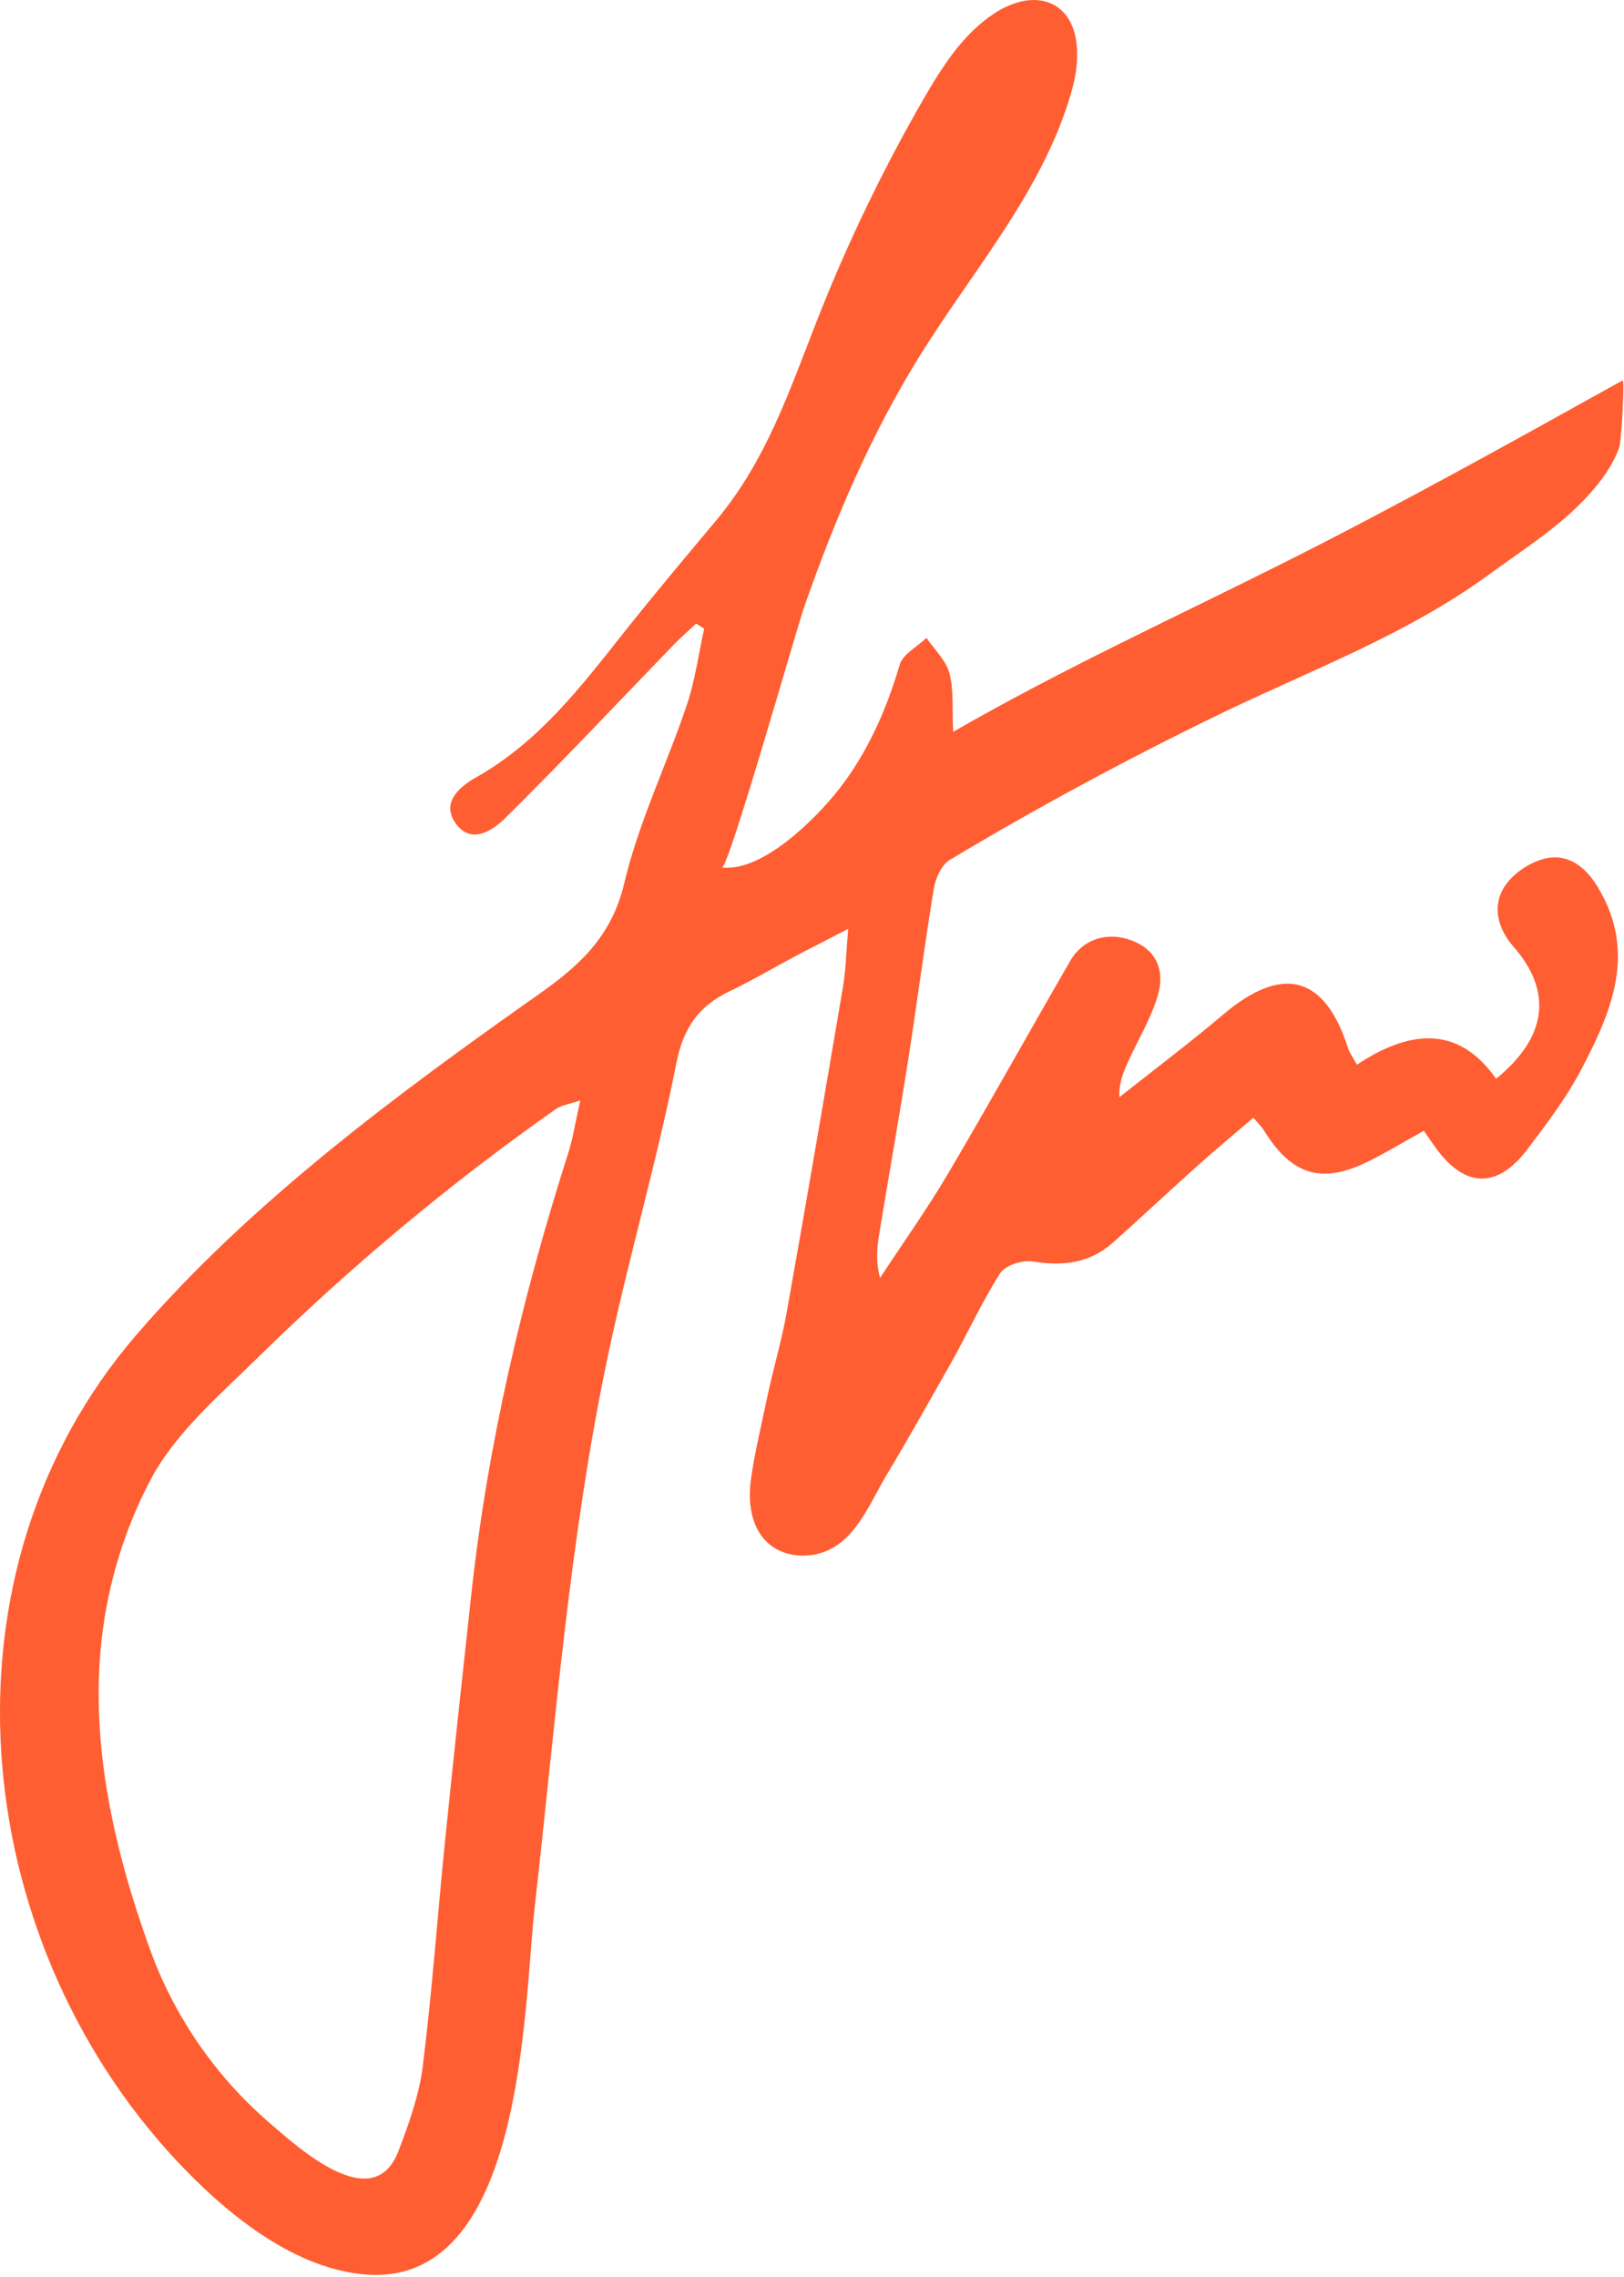
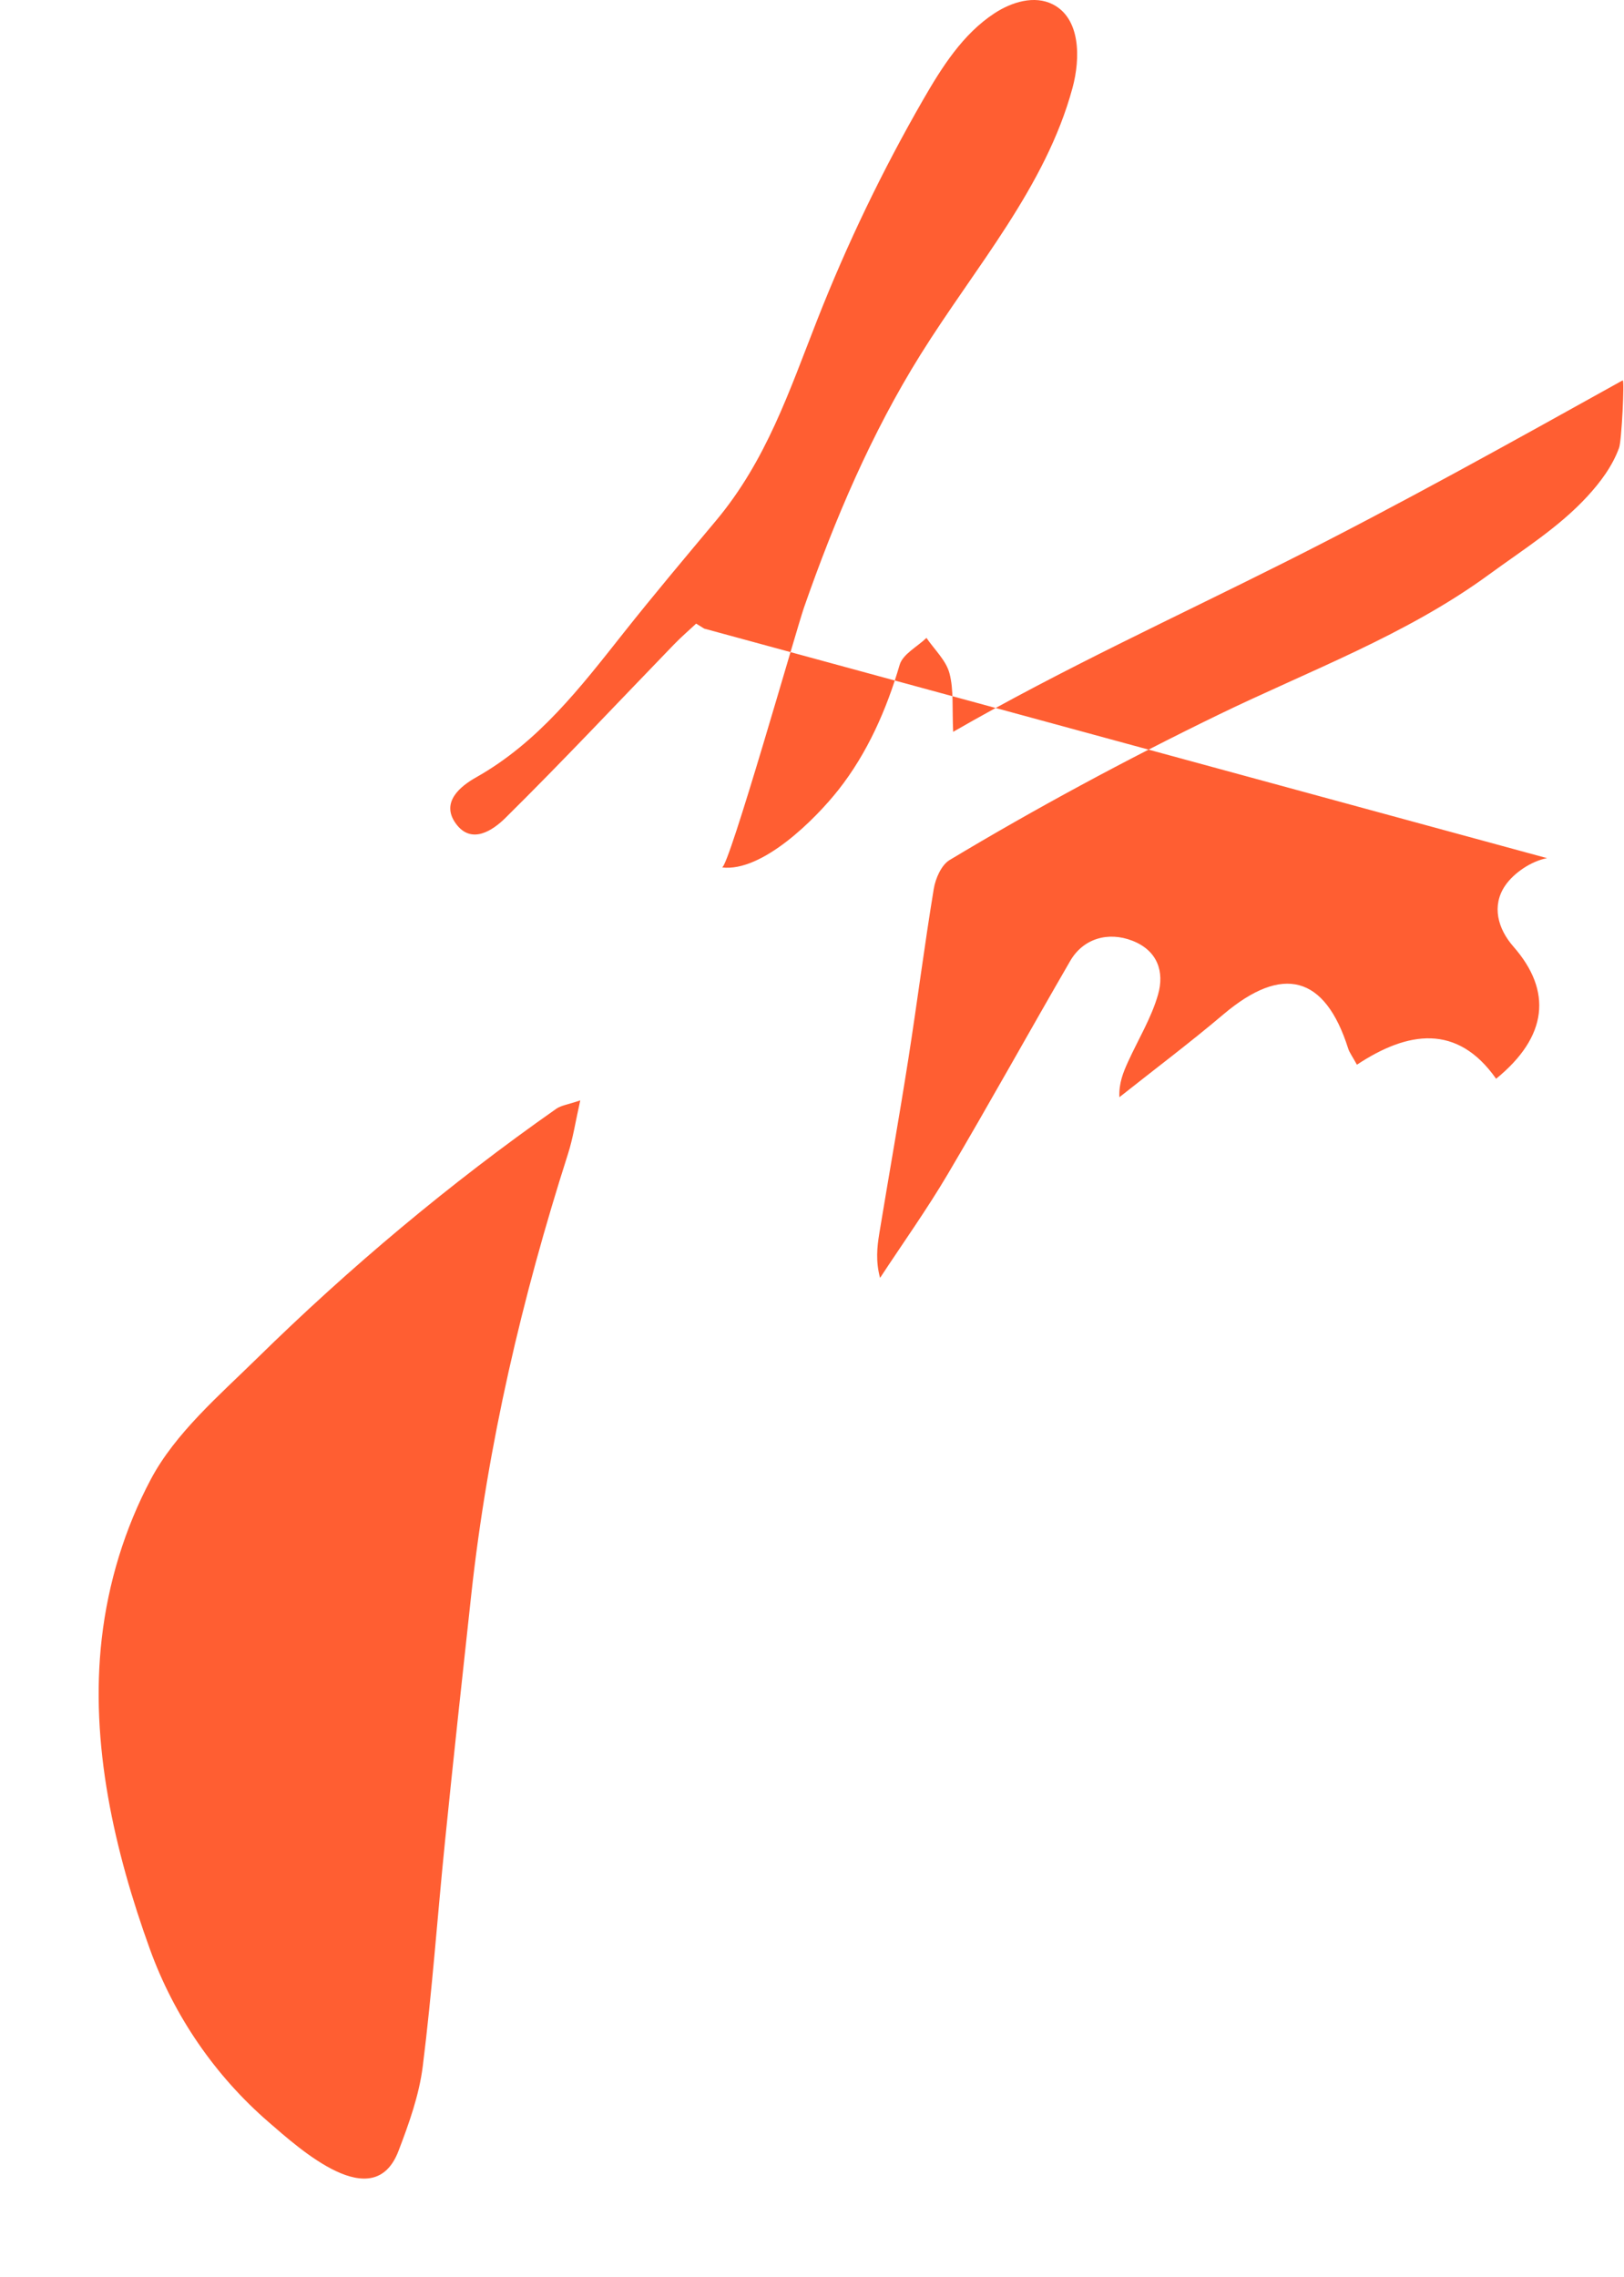
<svg xmlns="http://www.w3.org/2000/svg" version="1.2" viewBox="0 0 650 911" width="650" height="911">
  <style>
		.s0 { fill: #ff5e32 } 
	</style>
  <g id="a">
	</g>
  <g id="b">
    <g id="c">
-       <path class="s0" d="m619.2 343.35c-6.23 1.16-13.36 5.88-16.88 11.16-5.25 7.88-2.95 16.98 3.46 24.28 15.53 17.72 13.73 35.97-6.97 52.83-15.56-22.14-35.4-19.08-55.71-5.62-1.8-3.3-2.97-4.81-3.51-6.51-9.27-29.21-26.24-33.68-49.94-13.62-13.53 11.45-27.73 22.11-41.62 33.13-0.25-5.58 1.52-9.9 3.45-14.14 4.08-8.98 9.38-17.6 12.04-26.98 2.56-9.01-0.14-17.52-10.27-21.48-9.71-3.79-19.69-0.91-24.89 8.06-16.43 28.35-32.31 57.02-48.97 85.23-8.41 14.25-18.06 27.76-27.15 41.61-1.78-6.65-1.21-12.26-0.3-17.81 3.84-23.32 7.98-46.59 11.64-69.93 3.55-22.62 6.43-45.35 10.16-67.95 0.69-4.15 3.05-9.53 6.33-11.5 34.23-20.56 70.71-40.2 107.12-57.9 36.85-17.91 75.5-32 108.81-56.36 13.46-9.84 27.94-18.86 39.31-31.22 5.26-5.71 10.06-12.12 12.73-19.48 1.03-2.84 2.23-27.42 1.44-26.97-44.51 24.73-89.01 49.55-134.52 72.42-45 22.61-89.79 43.07-133.46 68.21-0.46-9.39 0.3-16.79-1.5-23.5-1.39-5.14-6.01-9.42-9.19-14.08-3.69 3.56-9.48 6.5-10.73 10.78-5.22 17.85-12.91 35.31-24.48 49.99-9.24 11.73-30.51 33-46.62 31.07 2.67 0.32 29.88-95.59 32.82-104.01 12.28-35.17 26.96-69.7 46.75-101.36 21.77-34.82 49.98-66.88 60.71-106.51 3.25-12 3.2-27.81-7.88-33.45-7.37-3.75-16.46-0.94-23.37 3.59-12.63 8.27-21.01 21.52-28.55 34.6-16.29 28.29-30.48 57.78-42.41 88.16-11.25 28.64-20.32 56.11-40.44 80.18-12.43 14.87-24.93 29.7-36.97 44.89-17.27 21.81-34.11 43.81-59.11 57.88-6.17 3.48-14.27 9.89-8.11 18.44 6.29 8.73 14.97 2.62 19.86-2.21 22.97-22.7 45.08-46.26 67.54-69.48 2.8-2.89 5.87-5.53 8.81-8.28q1.61 0.99 3.22 2c-2.27 10.27-3.65 20.84-7.01 30.75-8.06 23.83-19.24 46.82-24.99 71.14-5 21.16-17.65 32.74-34.09 44.33-56.94 40.14-115.53 83.38-161.23 136.43-81.85 94.99-67.44 240.53 15.73 329.89 19.03 20.44 45.83 42.93 74.71 45.88 65.04 6.66 64.51-106.76 69.04-146.85 8.35-73.84 13.98-148.21 29.4-221.04 8.28-39.12 19.57-77.51 27.33-116.78 2.76-13.97 8.93-22.78 21.25-28.64 8.93-4.25 17.47-9.33 26.22-13.97 6.21-3.29 12.48-6.45 21.27-10.99-0.81 9.45-0.91 16.22-2.02 22.81-7.38 43.59-14.84 87.17-22.6 130.7-2.07 11.6-5.52 22.96-7.92 34.51-2.2 10.57-4.85 21.32-6.35 32-1.25 8.87-0.19 18.85 6.19 25.14 6.39 6.3 16.98 7.14 25.07 3.24 11.61-5.6 16.74-19.54 23.05-29.99 8.68-14.38 16.8-29.09 25.13-43.67 6.98-12.21 12.73-25.17 20.29-36.98 2.04-3.19 8.99-5.38 13.13-4.69 12.09 2.02 22.83 0.64 32.11-7.64 11.35-10.13 22.44-20.55 33.77-30.69 7.21-6.46 14.67-12.64 22.33-19.21 2.25 2.66 3.35 3.69 4.11 4.92 11.26 18.25 23.29 21.89 42.3 12.39 7.35-3.68 14.41-7.96 21.81-12.08 2.1 3.02 3.37 4.9 4.69 6.73 11.7 16.21 24.69 16.66 36.83 0.62 7.81-10.33 15.75-20.83 21.71-32.25 12.01-23.02 22.11-46.57 6.42-72.56-4.96-8.22-11.76-13.24-20.32-11.63zm-391.87 118.34c-18.39 57.55-32.12 116.11-38.7 176.25-3.6 32.94-7.18 65.89-10.52 98.86-3.04 29.96-5.15 60.04-8.9 89.91-1.44 11.55-5.52 22.94-9.72 33.91-9.97 26.04-39.44-0.71-51.93-11.52-21.52-18.61-37.94-42.57-47.6-69.32-14.09-39.02-24.09-82-19.23-124.23 2.55-22.2 9.17-43.97 19.66-63.72 9.79-18.42 27.41-33.56 42.22-48.09 37.37-36.66 77.2-70.06 120.02-100.1 1.98-1.39 4.73-1.7 9.62-3.37-1.91 8.47-2.9 15.11-4.92 21.42z" />
+       <path class="s0" d="m619.2 343.35c-6.23 1.16-13.36 5.88-16.88 11.16-5.25 7.88-2.95 16.98 3.46 24.28 15.53 17.72 13.73 35.97-6.97 52.83-15.56-22.14-35.4-19.08-55.71-5.62-1.8-3.3-2.97-4.81-3.51-6.51-9.27-29.21-26.24-33.68-49.94-13.62-13.53 11.45-27.73 22.11-41.62 33.13-0.25-5.58 1.52-9.9 3.45-14.14 4.08-8.98 9.38-17.6 12.04-26.98 2.56-9.01-0.14-17.52-10.27-21.48-9.71-3.79-19.69-0.91-24.89 8.06-16.43 28.35-32.31 57.02-48.97 85.23-8.41 14.25-18.06 27.76-27.15 41.61-1.78-6.65-1.21-12.26-0.3-17.81 3.84-23.32 7.98-46.59 11.64-69.93 3.55-22.62 6.43-45.35 10.16-67.95 0.69-4.15 3.05-9.53 6.33-11.5 34.23-20.56 70.71-40.2 107.12-57.9 36.85-17.91 75.5-32 108.81-56.36 13.46-9.84 27.94-18.86 39.31-31.22 5.26-5.71 10.06-12.12 12.73-19.48 1.03-2.84 2.23-27.42 1.44-26.97-44.51 24.73-89.01 49.55-134.52 72.42-45 22.61-89.79 43.07-133.46 68.21-0.46-9.39 0.3-16.79-1.5-23.5-1.39-5.14-6.01-9.42-9.19-14.08-3.69 3.56-9.48 6.5-10.73 10.78-5.22 17.85-12.91 35.31-24.48 49.99-9.24 11.73-30.51 33-46.62 31.07 2.67 0.32 29.88-95.59 32.82-104.01 12.28-35.17 26.96-69.7 46.75-101.36 21.77-34.82 49.98-66.88 60.71-106.51 3.25-12 3.2-27.81-7.88-33.45-7.37-3.75-16.46-0.94-23.37 3.59-12.63 8.27-21.01 21.52-28.55 34.6-16.29 28.29-30.48 57.78-42.41 88.16-11.25 28.64-20.32 56.11-40.44 80.18-12.43 14.87-24.93 29.7-36.97 44.89-17.27 21.81-34.11 43.81-59.11 57.88-6.17 3.48-14.27 9.89-8.11 18.44 6.29 8.73 14.97 2.62 19.86-2.21 22.97-22.7 45.08-46.26 67.54-69.48 2.8-2.89 5.87-5.53 8.81-8.28q1.61 0.99 3.22 2zm-391.87 118.34c-18.39 57.55-32.12 116.11-38.7 176.25-3.6 32.94-7.18 65.89-10.52 98.86-3.04 29.96-5.15 60.04-8.9 89.91-1.44 11.55-5.52 22.94-9.72 33.91-9.97 26.04-39.44-0.71-51.93-11.52-21.52-18.61-37.94-42.57-47.6-69.32-14.09-39.02-24.09-82-19.23-124.23 2.55-22.2 9.17-43.97 19.66-63.72 9.79-18.42 27.41-33.56 42.22-48.09 37.37-36.66 77.2-70.06 120.02-100.1 1.98-1.39 4.73-1.7 9.62-3.37-1.91 8.47-2.9 15.11-4.92 21.42z" />
    </g>
  </g>
</svg>